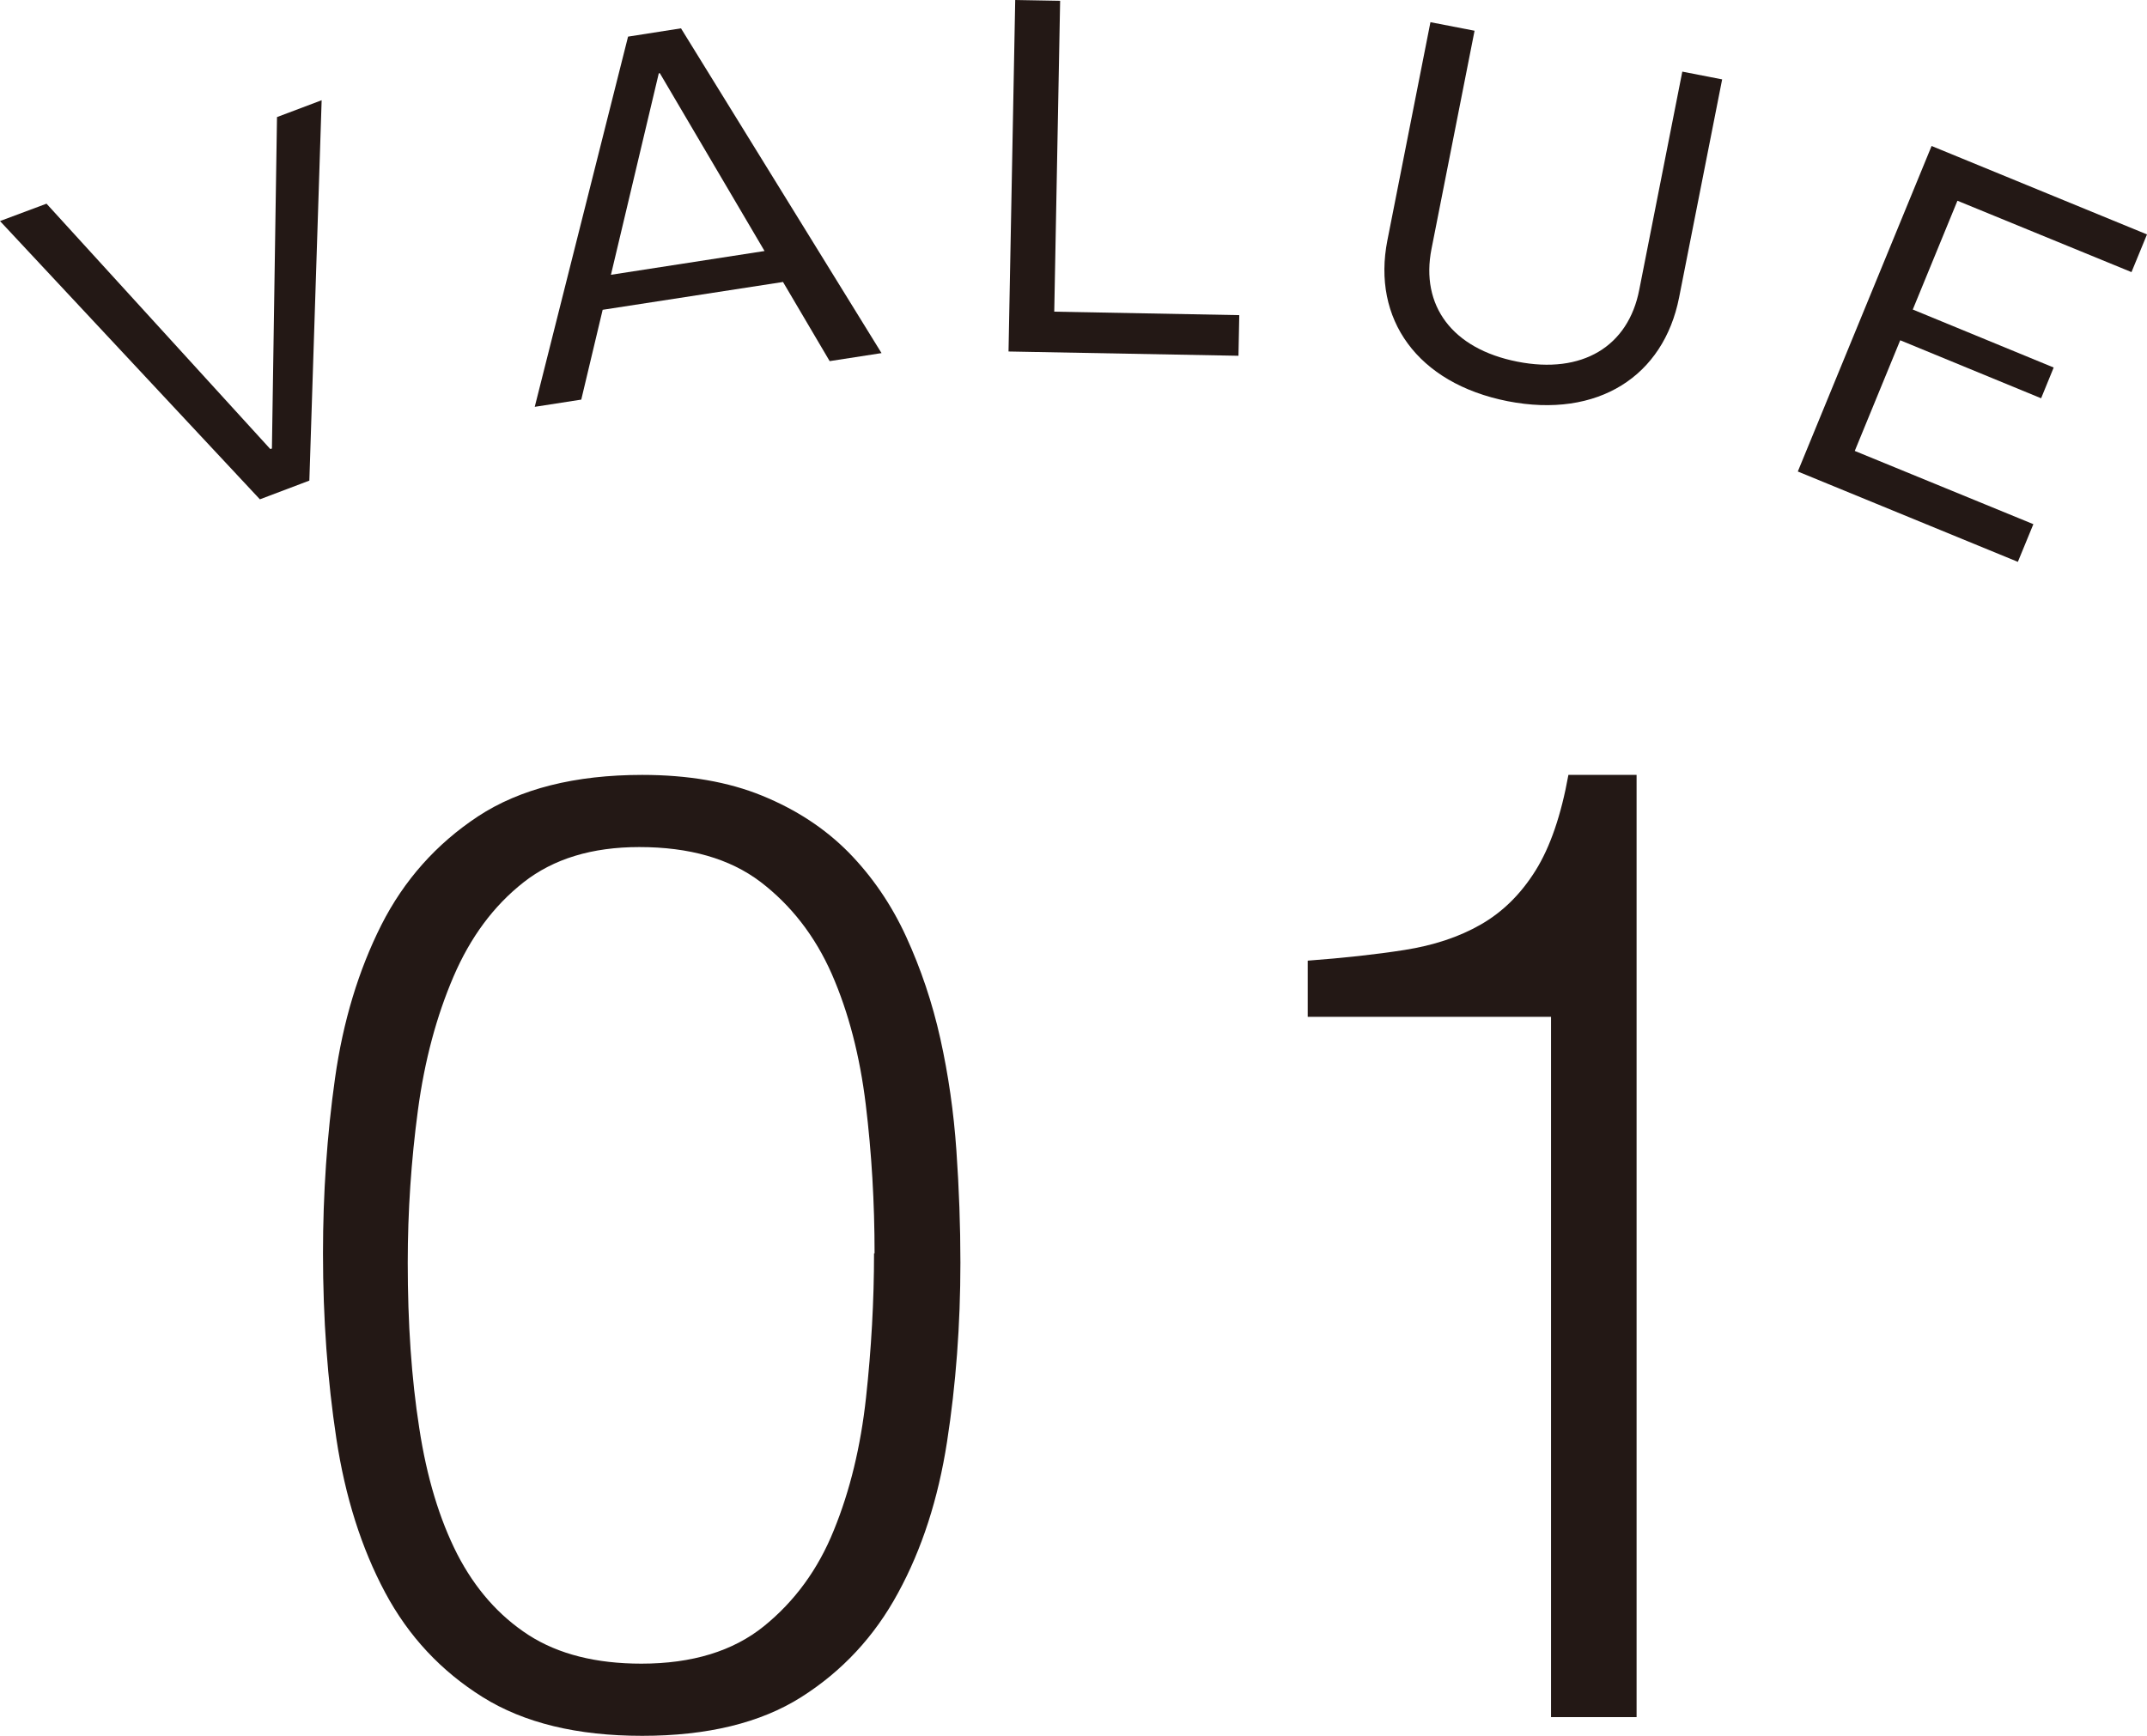
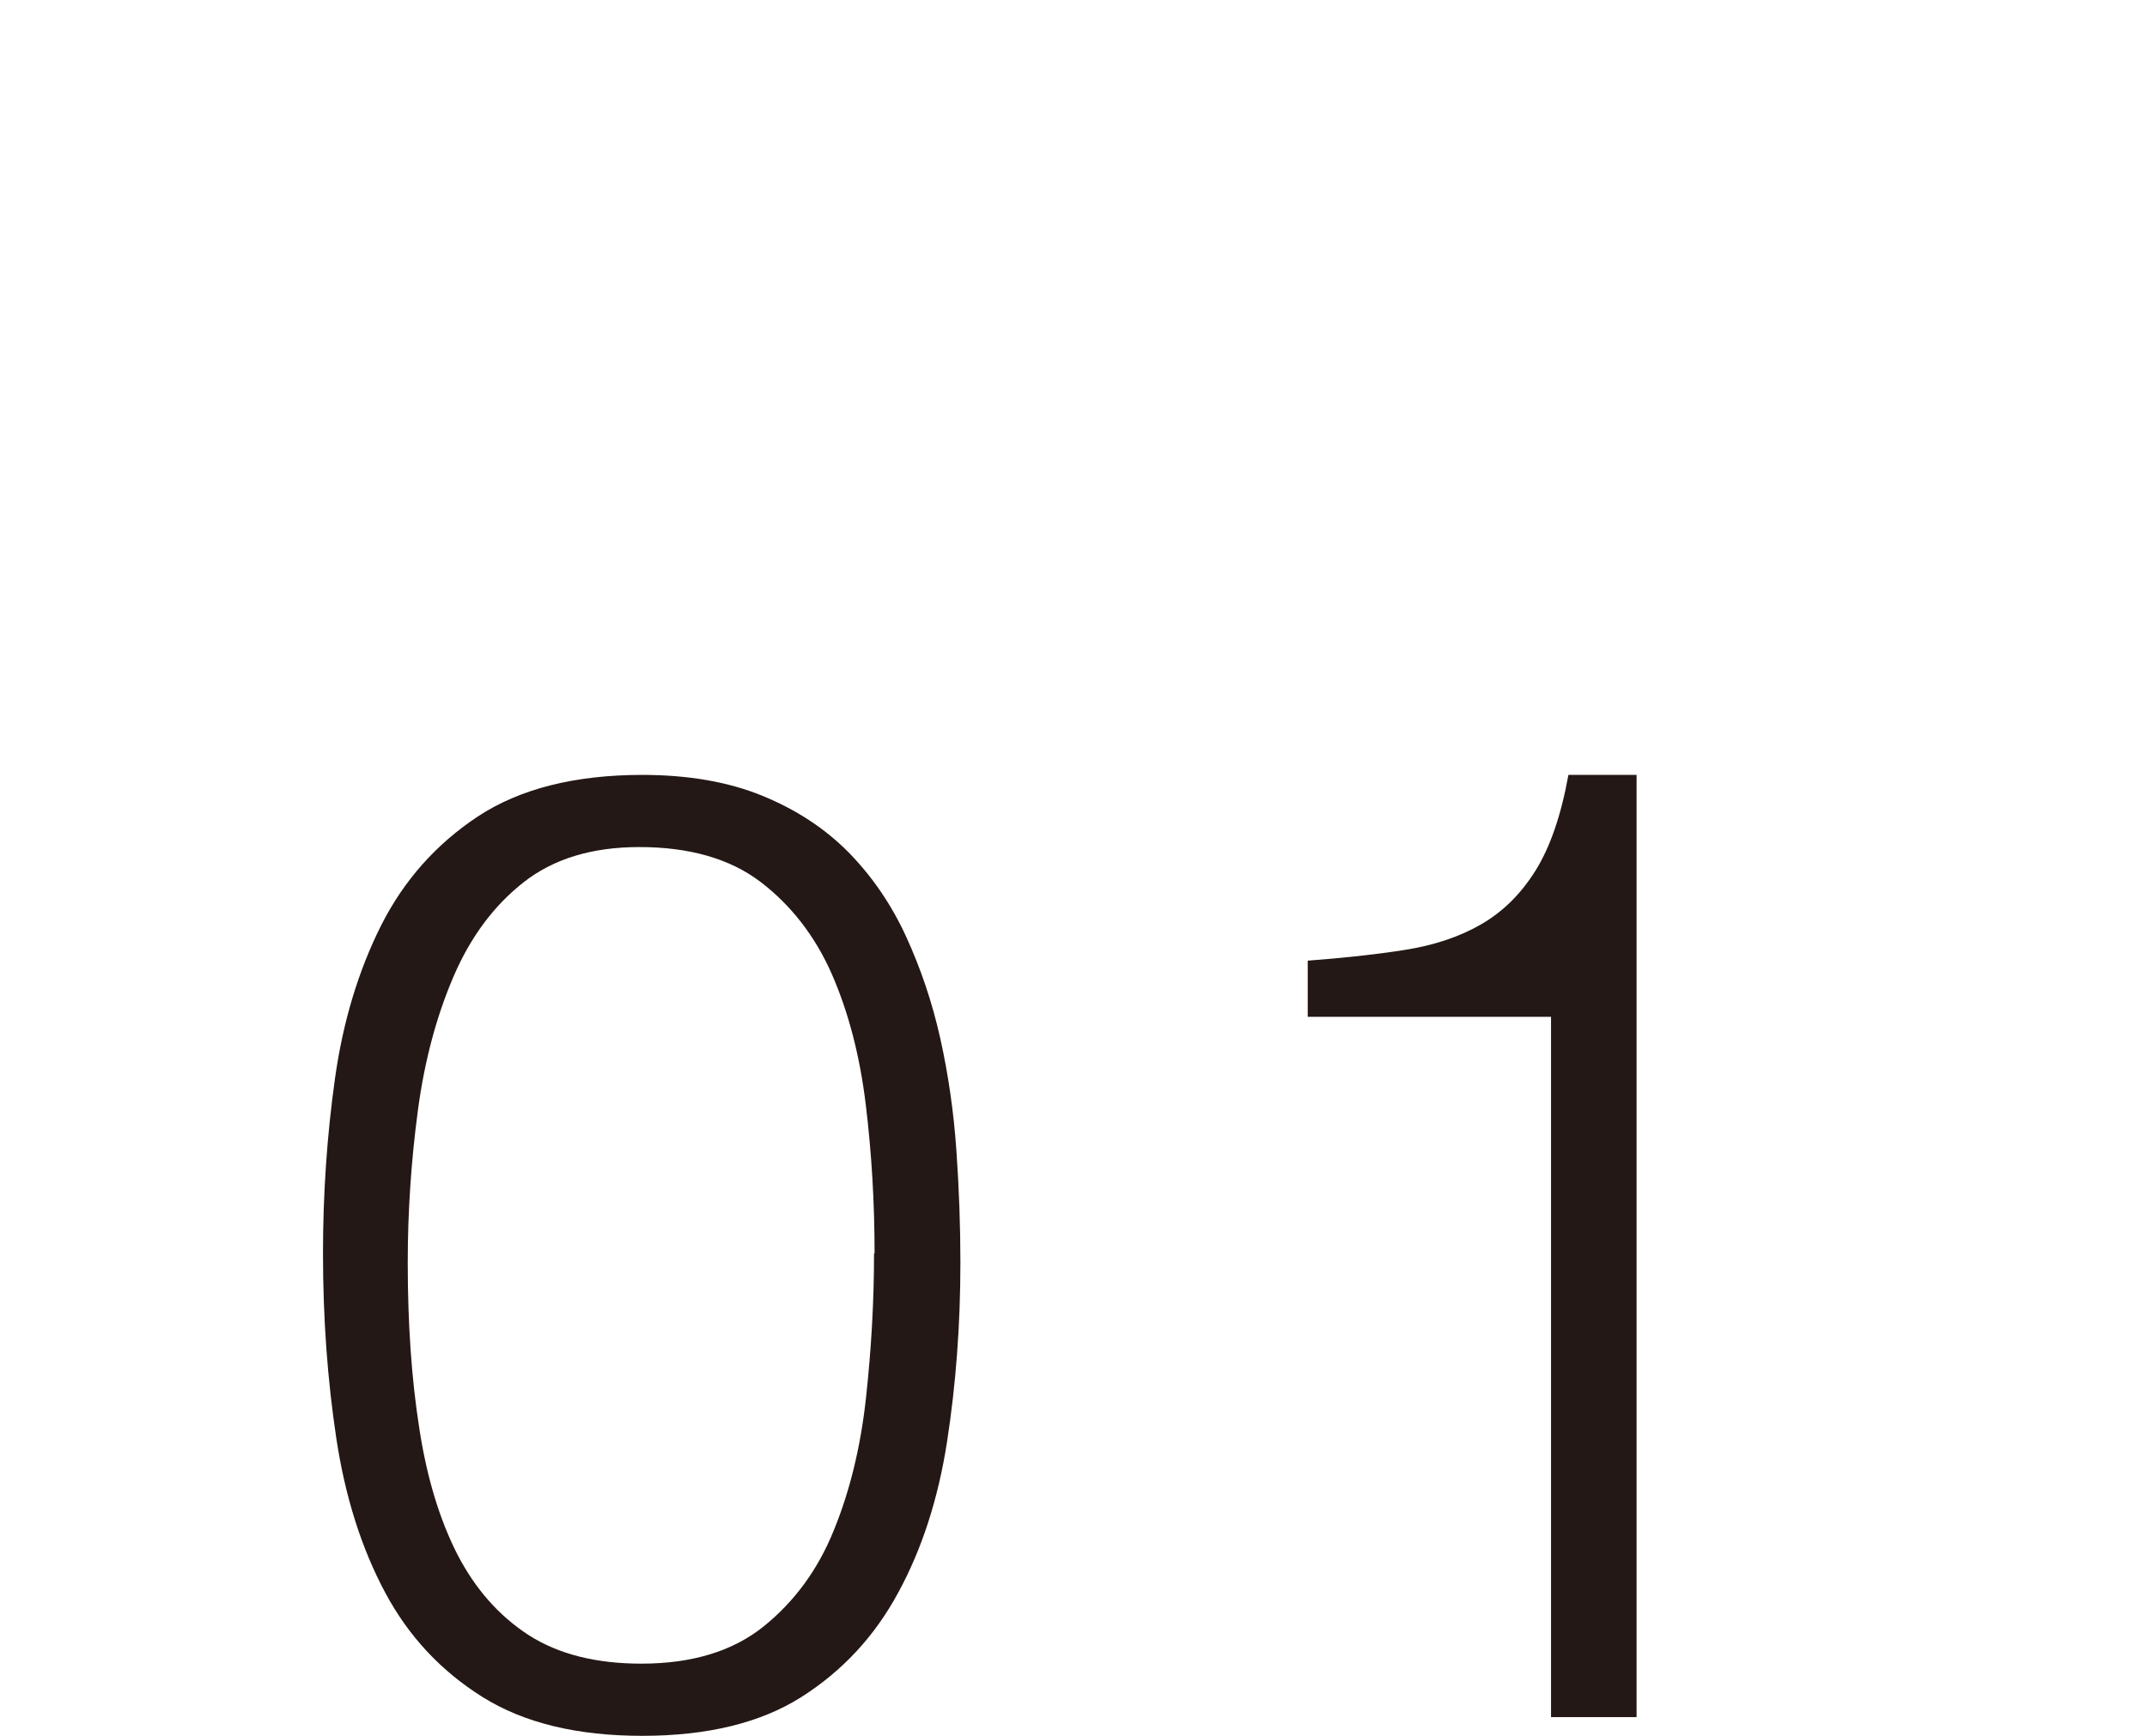
<svg xmlns="http://www.w3.org/2000/svg" id="_レイヤー_2" viewBox="0 0 80.3 64.94">
  <defs>
    <style>.cls-1{fill:#231815;}</style>
  </defs>
  <g id="_レイヤー_1-2">
-     <path class="cls-1" d="M0,8.27l1.74-.65,8.37,9.18.06-.02.19-12.4,1.67-.63-.46,14.23-1.85.7L0,8.27Z" />
-     <path class="cls-1" d="M29.28,10.55l-6.74,1.04-.8,3.36-1.74.27,3.49-13.85,1.98-.31,7.5,12.15-1.94.3-1.75-2.97ZM28.6,9.4l-3.92-6.66h-.04s-1.79,7.54-1.79,7.54l5.75-.89Z" />
-     <path class="cls-1" d="M37.97,0l1.68.03-.22,11.63,6.92.13-.03,1.52-8.6-.16.25-13.15Z" />
-     <path class="cls-1" d="M51.89,8.99l1.61-8.16,1.65.32-1.61,8.16c-.42,2.12.77,3.74,3.21,4.22,2.43.48,4.15-.57,4.56-2.69l1.61-8.16,1.49.29-1.61,8.16c-.58,2.94-3.03,4.54-6.41,3.88-3.39-.67-5.08-3.08-4.5-6.02Z" />
-     <path class="cls-1" d="M72.24,5.46l8.06,3.31-.58,1.41-6.51-2.67-1.67,4.07,5.27,2.17-.47,1.15-5.27-2.17-1.7,4.14,6.68,2.74-.58,1.41-8.23-3.38,5-12.17Z" />
+     <path class="cls-1" d="M0,8.27L0,8.27Z" />
    <path class="cls-1" d="M24.01,28.99c1.73,0,3.23.26,4.5.78,1.27.52,2.34,1.22,3.23,2.12.88.9,1.6,1.95,2.15,3.15.55,1.2.98,2.47,1.28,3.82.3,1.35.5,2.74.6,4.18.1,1.43.15,2.83.15,4.2,0,2.33-.17,4.57-.5,6.7-.33,2.13-.94,4.02-1.83,5.65-.88,1.63-2.09,2.93-3.62,3.9-1.53.97-3.52,1.45-5.95,1.45s-4.42-.48-5.97-1.45c-1.55-.97-2.77-2.27-3.65-3.92-.88-1.65-1.49-3.57-1.82-5.75-.33-2.18-.5-4.49-.5-6.93,0-2.23.15-4.42.45-6.55.3-2.13.88-4.04,1.73-5.73.85-1.68,2.06-3.04,3.62-4.07,1.57-1.03,3.62-1.55,6.15-1.55ZM32.71,46.89c0-1.9-.11-3.76-.33-5.57s-.64-3.44-1.27-4.88c-.63-1.43-1.53-2.58-2.67-3.45-1.15-.87-2.66-1.3-4.53-1.3-1.77,0-3.21.44-4.33,1.32-1.12.88-1.99,2.06-2.62,3.53-.63,1.47-1.08,3.13-1.33,5s-.38,3.77-.38,5.7c0,2.27.14,4.33.43,6.18.28,1.85.76,3.42,1.42,4.72.67,1.3,1.56,2.31,2.67,3.03,1.12.72,2.53,1.07,4.22,1.07,1.9,0,3.43-.47,4.58-1.4,1.15-.93,2.03-2.13,2.62-3.6.6-1.47,1-3.12,1.2-4.95.2-1.83.3-3.63.3-5.4Z" />
    <path class="cls-1" d="M58.01,38.04h-9.1v-2.1c1.33-.1,2.54-.23,3.62-.4,1.08-.17,2.03-.48,2.85-.95.82-.47,1.5-1.14,2.05-2.02.55-.88.96-2.08,1.23-3.58h2.55v35.25h-3.2v-26.2Z" />
  </g>
</svg>